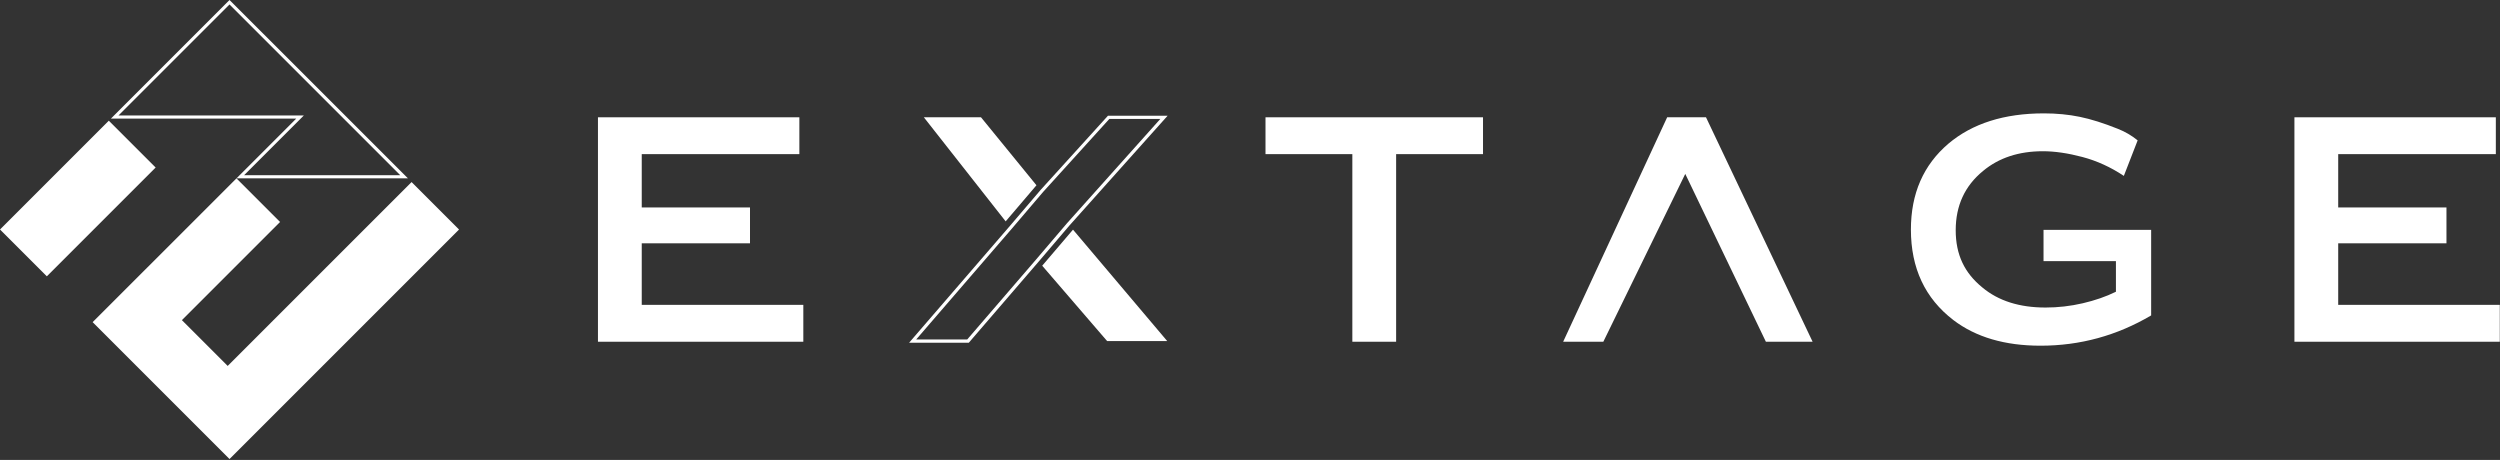
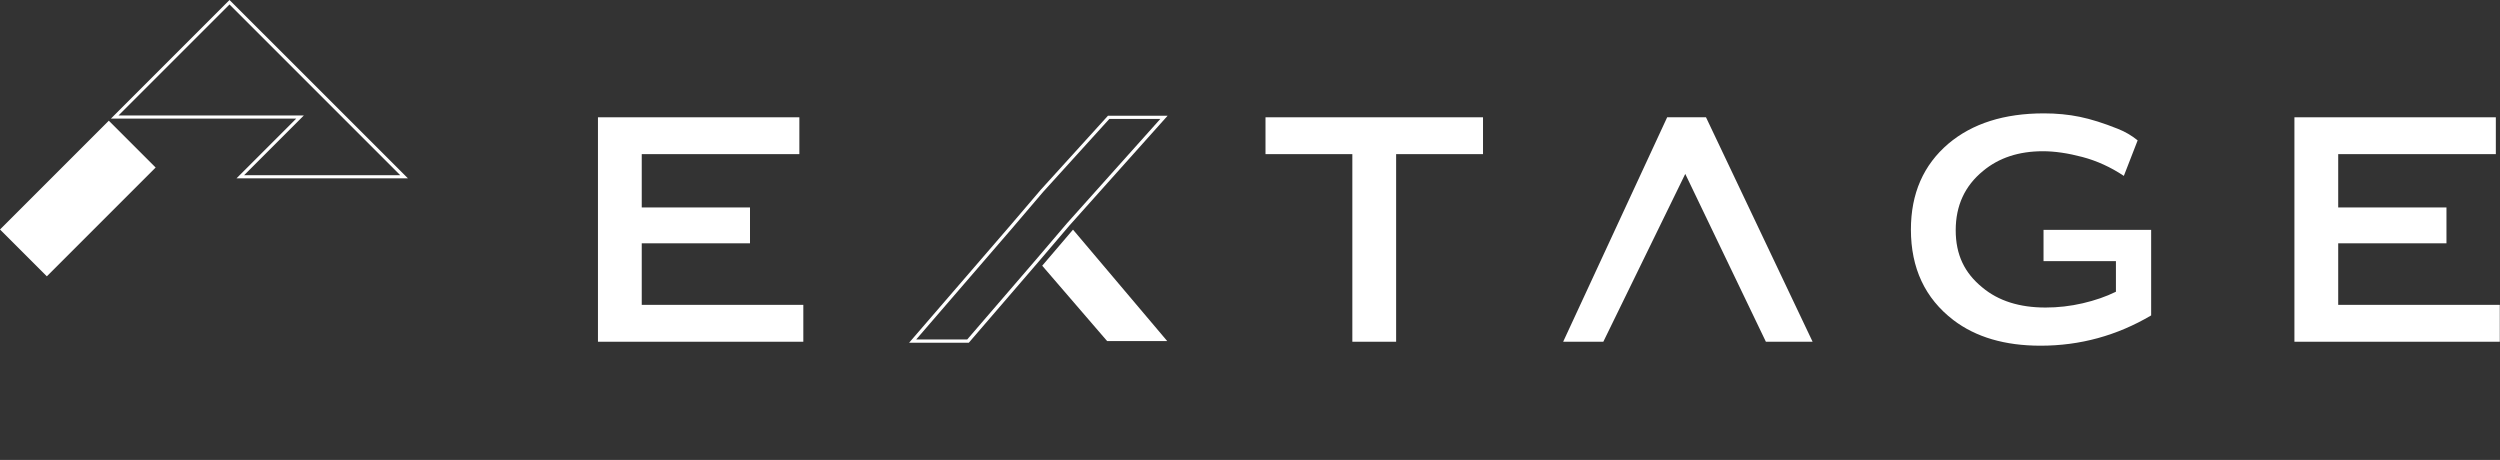
<svg xmlns="http://www.w3.org/2000/svg" id="_レイヤー_1" data-name="レイヤー 1" viewBox="0 0 587 108" width="587" height="108">
  <rect x="0" y="0" width="587" height="108" fill="#333333" stroke="none" />
  <defs>
    <style>
      .cls-1 {
        fill: #fff;
        stroke-width: 0px;
      }
    </style>
  </defs>
  <g>
    <g>
      <polygon class="cls-1" points="327.81 36.19 327.81 80.24 317.53 80.24 317.53 36.19 297.14 36.19 297.14 27.54 348.21 27.54 348.21 36.19 327.81 36.19" />
      <polygon class="cls-1" points="414.63 80.24 425.6 80.24 400.57 27.54 391.45 27.54 367.03 80.24 376.46 80.24 395.7 40.83 414.63 80.24" />
      <path class="cls-1" d="M496.82,61.31h-17v-7.34h25.27v20.09c-8.03,4.74-16.69,7.11-25.96,7.11-8.4,0-15.22-2.01-20.48-6.02-6.65-5.1-9.97-12.18-9.97-21.25,0-8.45,2.94-15.17,8.81-20.17,5.62-4.74,13.09-7.11,22.41-7.11,2.99,0,5.79.27,8.42.81,2.63.54,5.62,1.48,8.96,2.82,1.7.67,3.24,1.57,4.64,2.71l-3.24,8.34c-3.09-2.06-6.34-3.54-9.74-4.44-3.4-.9-6.49-1.35-9.27-1.35-5.67,0-10.36,1.55-14.06,4.64-4.28,3.5-6.41,8.14-6.41,13.91s2.08,10.04,6.26,13.44c3.76,3.14,8.7,4.71,14.83,4.71,2.94,0,5.85-.33,8.73-1,2.88-.67,5.49-1.57,7.8-2.71v-7.19Z" />
      <polygon class="cls-1" points="549.01 57.13 549.01 71.58 586.95 71.58 586.95 80.24 538.73 80.24 538.73 27.54 586.02 27.54 586.02 36.19 549.01 36.19 549.01 48.71 574.43 48.71 574.43 57.13 549.01 57.13" />
      <polygon class="cls-1" points="150.68 57.13 150.68 71.58 188.62 71.58 188.62 80.24 140.4 80.24 140.4 27.54 187.69 27.54 187.69 36.19 150.68 36.19 150.68 48.71 176.1 48.71 176.1 57.13 150.68 57.13" />
-       <polygon class="cls-1" points="243.36 43.5 230.34 27.54 216.92 27.54 236.13 51.98 243.36 43.5" />
      <polygon class="cls-1" points="244.71 62.39 259.96 80.09 274.07 80.09 251.94 53.92 244.71 62.39" />
    </g>
    <path class="cls-1" d="M227.45,80.47h-13.99l23.68-27.44,7.23-8.47,15.78-17.39h14.01l-23.1,25.83-7.22,8.47-16.37,19.01ZM215.11,79.71h11.99l16.14-18.74,7.22-8.47,21.98-24.57h-11.97l-15.54,17.13-7.22,8.47-22.6,26.19Z" />
  </g>
  <g>
    <path class="cls-1" d="M53.89,1.05l40.09,40.09h-36.67s12.76-12.76,12.76-12.76l1.27-1.27H27.82L53.89,1.05M53.89,0l-27.85,27.85h43.51l-14.02,14.02h0s40.25,0,40.25,0L53.89,0h0Z" />
    <g>
      <rect class="cls-1" x=".21" y="38.84" width="36.13" height="15.55" transform="translate(-27.61 26.57) rotate(-45)" />
-       <polygon class="cls-1" points="96.64 42.75 76.51 62.87 53.46 85.92 42.71 75.17 65.76 52.12 55.52 41.88 47.3 50.1 21.75 75.64 53.89 107.78 107.78 53.89 96.64 42.75" />
    </g>
  </g>
</svg>